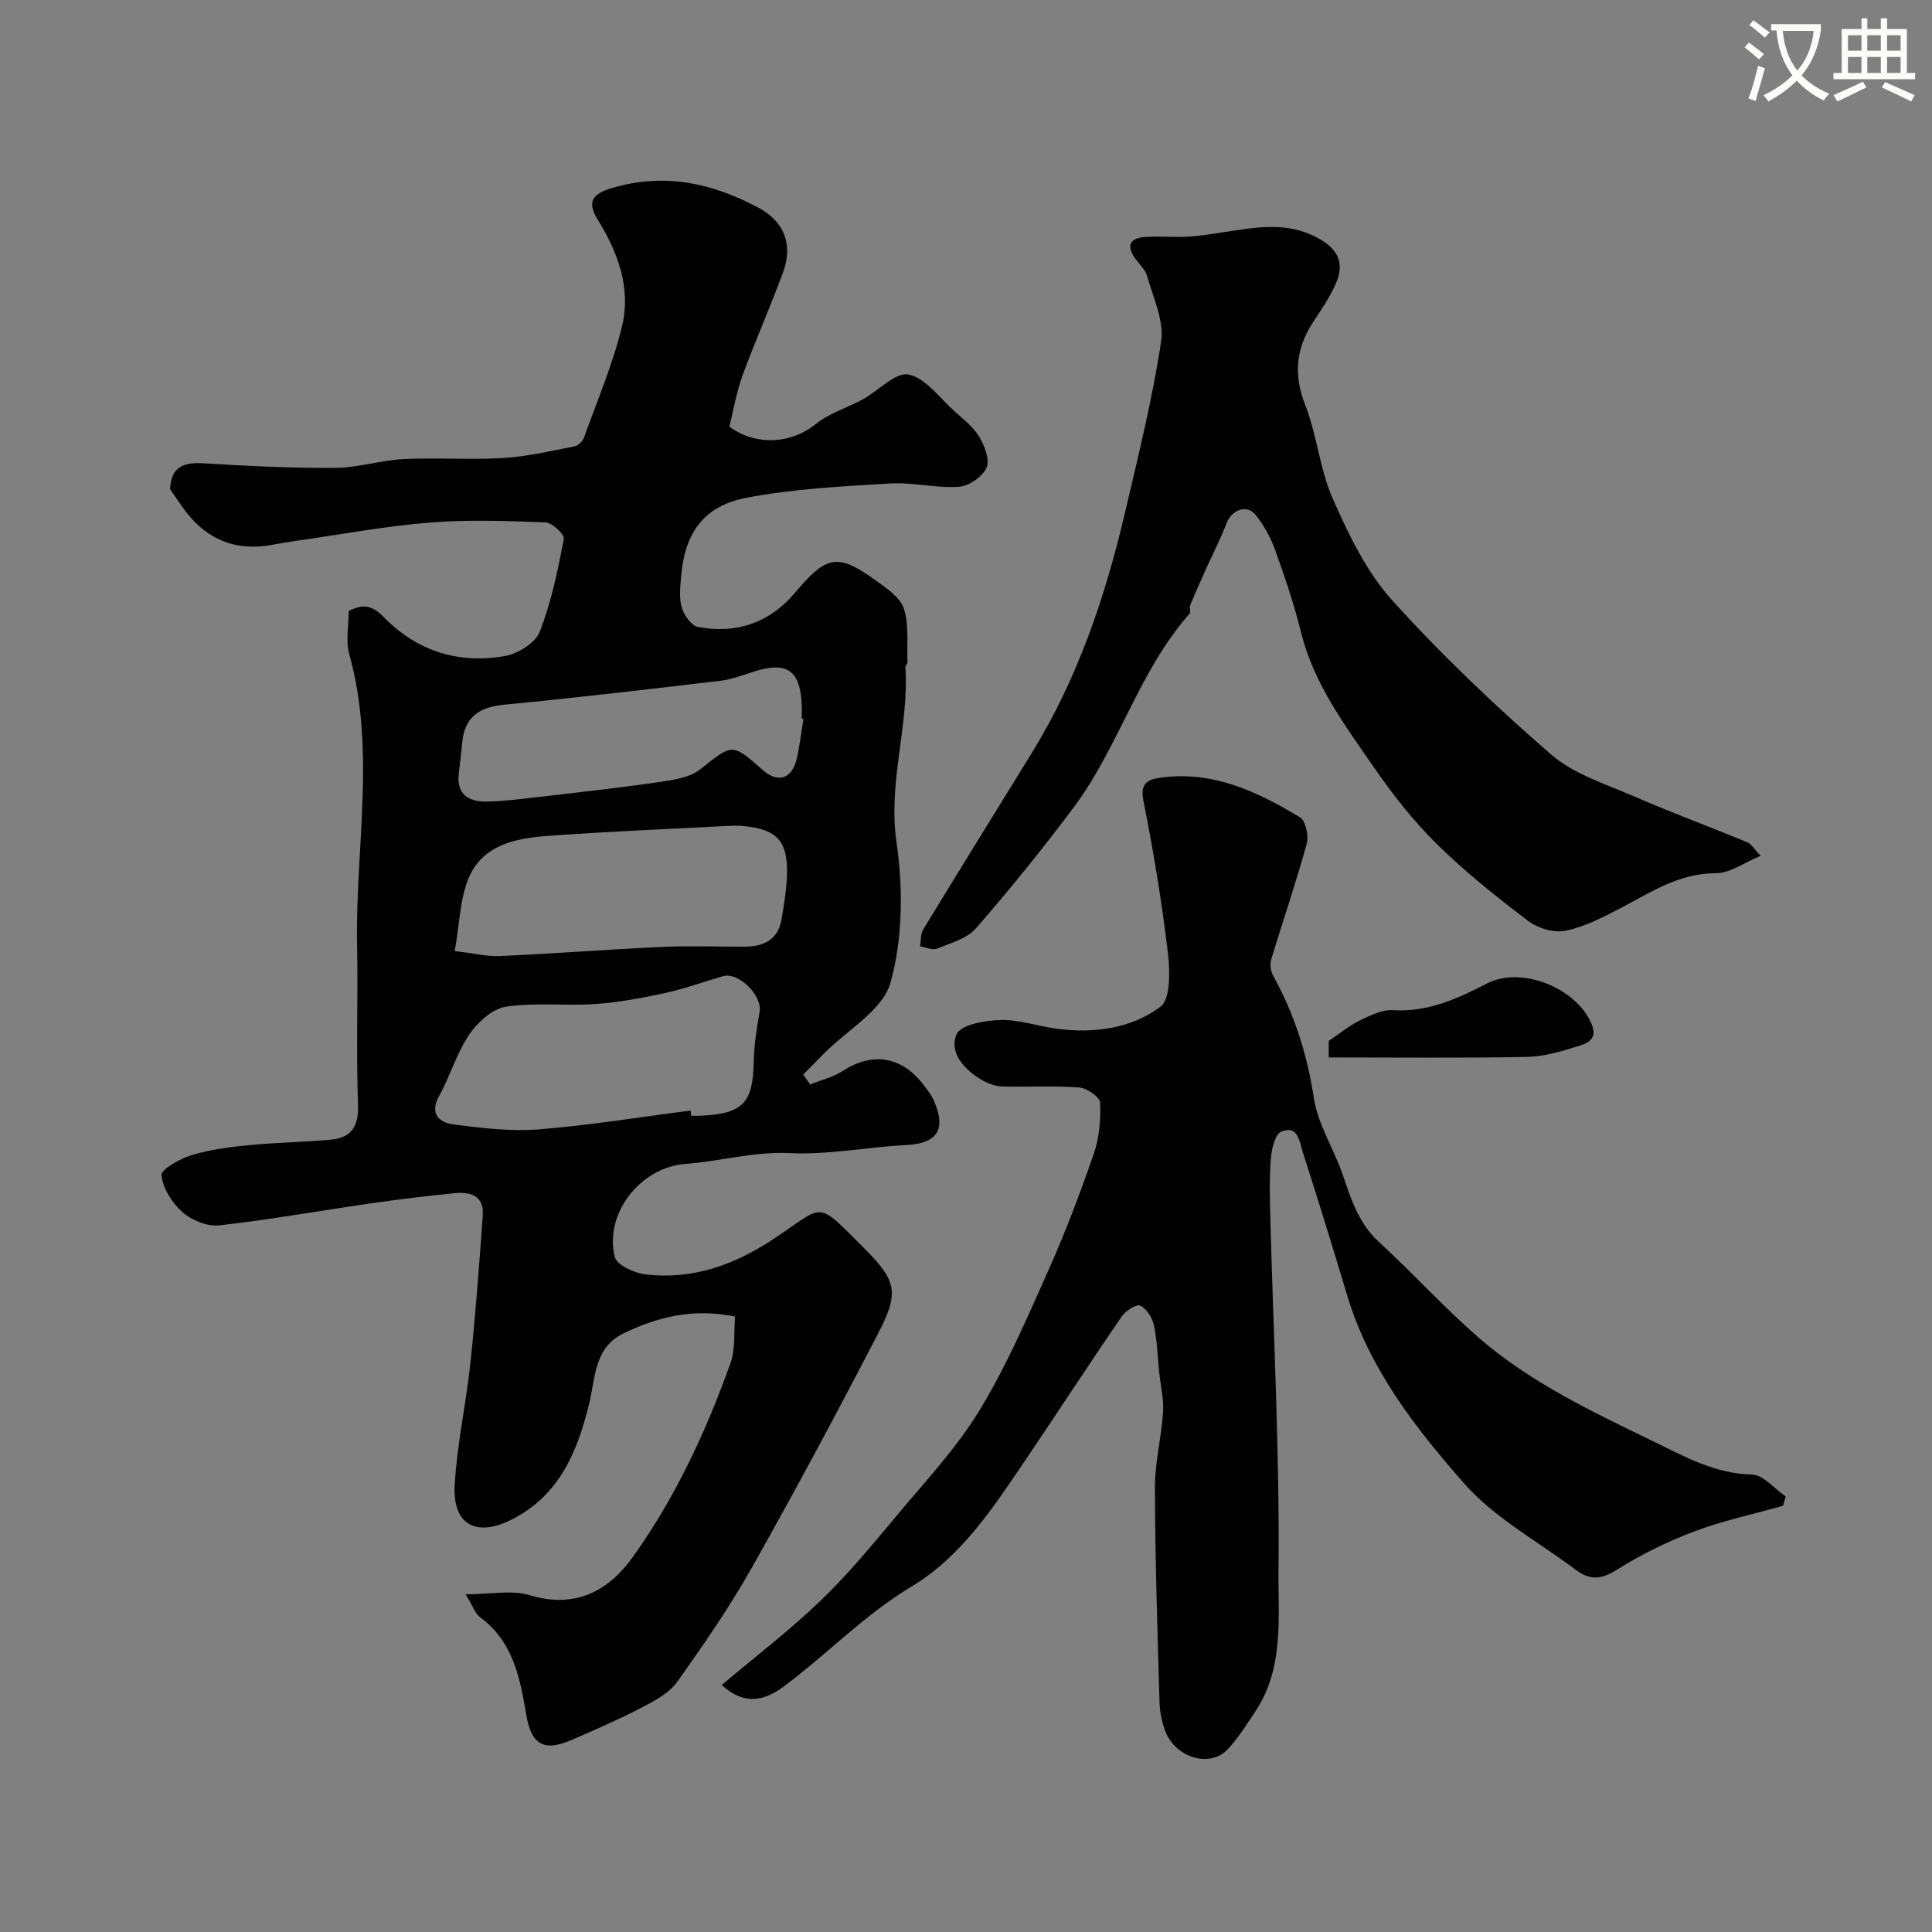
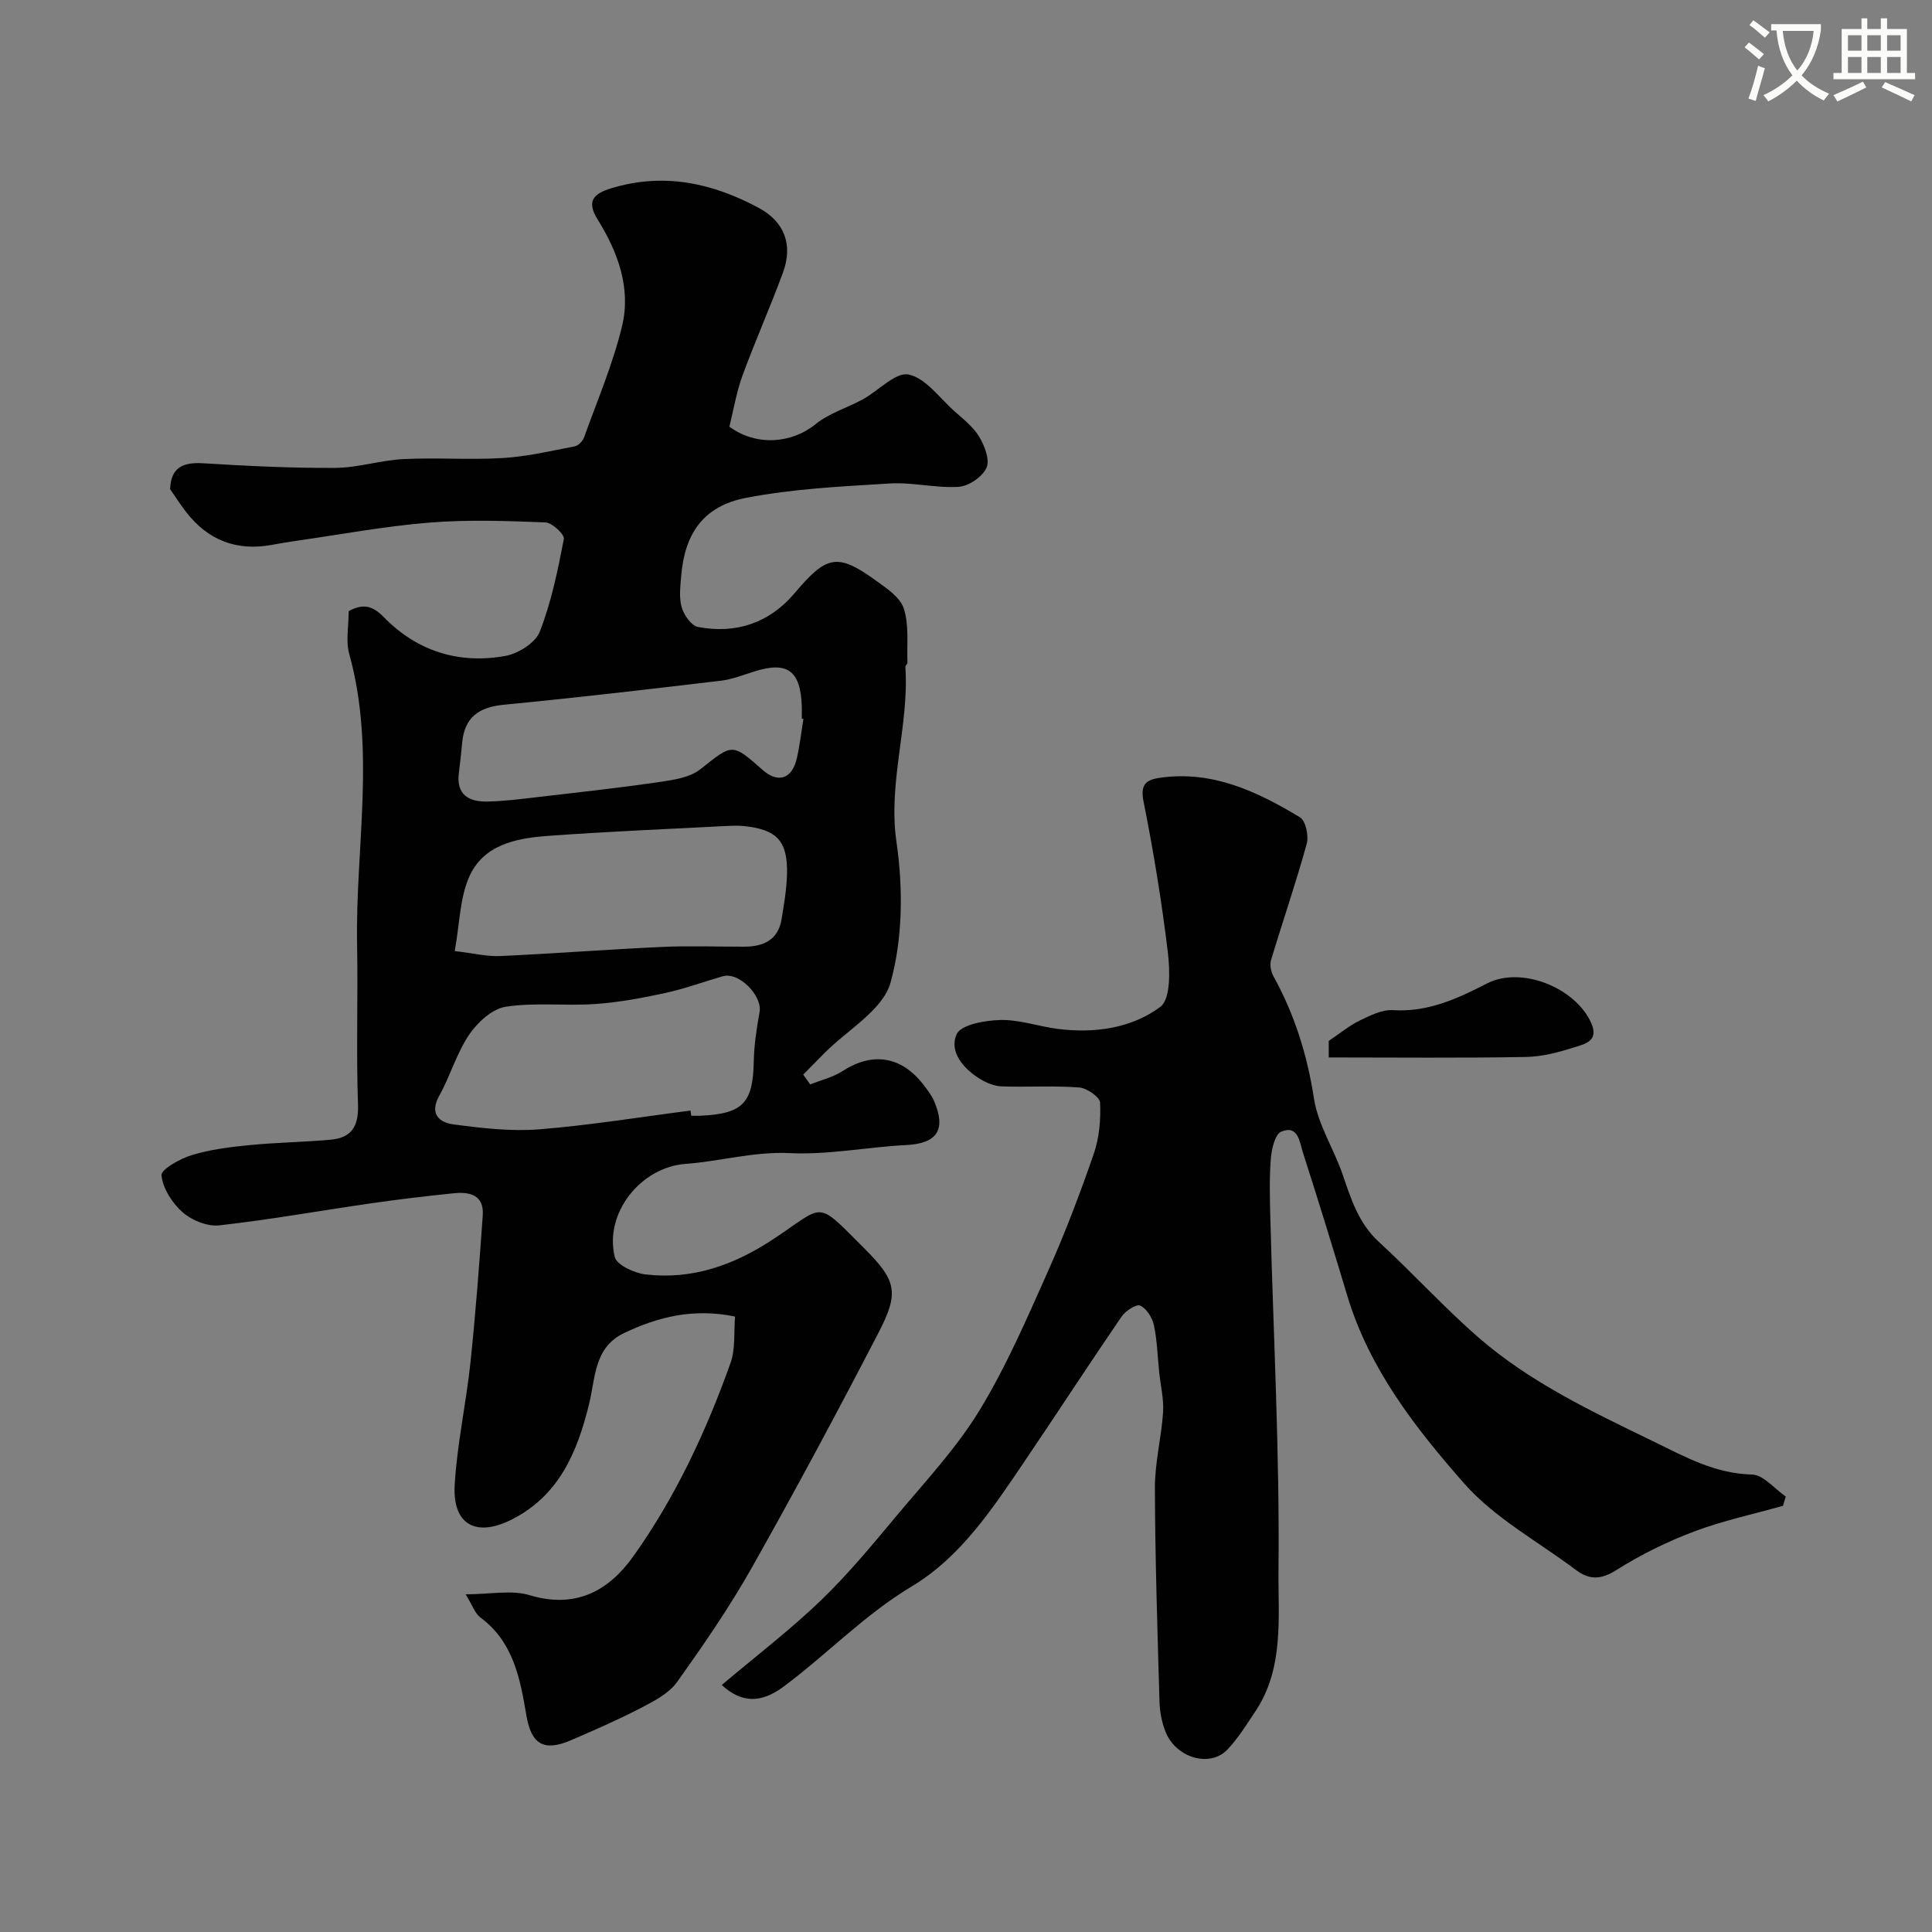
<svg xmlns="http://www.w3.org/2000/svg" enable-background="new 0 0 400 400" viewBox="0 0 400 400">
  <rect x="0" y="0" width="400" height="400" fill="#808080" stroke="none" />
  <path d="m362.1 8.8c1.1.8 2.1 1.6 3.1 2.4l-1 1.1c-1.3-1.1-2.3-2-3-2.5zm1.9 4.8c.5.2.9.4 1.4.5-.6 2.3-1.3 4.5-1.9 6.8l-1.5-.5c.8-2.1 1.4-4.3 2-6.8zm-1-9.4c1.3.9 2.4 1.8 3.4 2.5l-1 1.1c-1.4-1.2-2.4-2.1-3.2-2.6zm3.7 2.2v-1.4h10.3v1.2c-.5 3.6-1.8 6.8-4 9.4 1.5 1.6 3.4 2.8 5.7 3.8-.3.4-.7.8-1.1 1.4-2.3-1.1-4.1-2.5-5.6-4.1-1.6 1.6-3.6 3.1-5.9 4.3-.3-.5-.7-.9-1-1.3 2.4-1.1 4.4-2.5 6-4.1-1.9-2.5-3-5.6-3.3-9.3h-1.1zm8.8 0h-6.4c.3 3.3 1.3 6 3 8.2 2-2.2 3.1-5.1 3.4-8.2z" fill="#fbfcfa" />
  <path d="m385.3 3.8h1.3v2.2h2.8v-2.2h1.3v2.2h4.1v9.1h1.7v1.3h-16.9v-1.3h1.7v-9.1h4.1v-2.2zm.4 13.1.7 1.2c-1.8.9-3.8 1.9-6 2.9-.2-.4-.5-.8-.8-1.3 2.3-1 4.3-1.9 6.1-2.8zm-3.1-6.4h2.8v-3.2h-2.8zm0 4.6h2.8v-3.3h-2.8zm4-4.6h2.8v-3.2h-2.8zm0 4.6h2.8v-3.3h-2.8zm3.7 1.9c2.1.9 4.1 1.8 6.1 2.7l-.7 1.3c-2.2-1.1-4.2-2-6.1-2.9zm3.2-9.7h-2.8v3.2h2.8zm-2.8 7.8h2.8v-3.3h-2.8z" fill="#fbfcfa" />
  <g fill="#010102">
    <path d="m72.19 126.53c2.85-1.55 4.85-1.25 7.26 1.23 6.86 7.05 15.55 9.79 25.19 8.04 2.67-.48 6.23-2.72 7.12-5.03 2.39-6.12 3.73-12.69 4.98-19.18.18-.92-2.42-3.38-3.8-3.43-8.01-.31-16.08-.61-24.05.04-9.27.75-18.45 2.48-27.67 3.79-1.61.23-3.22.5-4.83.8-7.37 1.39-13.34-.92-17.9-6.84-1.19-1.55-2.25-3.21-3.27-4.68.17-4.64 2.81-5.6 6.93-5.35 9.08.56 18.19 1.01 27.29.95 4.7-.03 9.37-1.59 14.09-1.82 6.84-.34 13.74.19 20.57-.22 5.01-.3 9.97-1.47 14.92-2.43.74-.14 1.64-1.09 1.91-1.86 2.74-7.64 5.97-15.17 7.86-23.02s-.85-15.31-5.04-22.05c-2.38-3.83-.91-5.37 2.87-6.51 10.82-3.27 20.85-1.09 30.47 4.08 5.28 2.84 7.14 7.58 5.03 13.35-2.63 7.18-5.76 14.17-8.39 21.35-1.26 3.45-1.86 7.15-2.72 10.6 5.61 4.12 12.95 3.47 17.86-.53 2.8-2.28 6.54-3.36 9.78-5.14 3.24-1.77 6.76-5.67 9.45-5.13 3.52.71 6.39 4.81 9.45 7.55 1.86 1.66 3.95 3.28 5.2 5.36 1.11 1.86 2.23 4.8 1.49 6.41-.85 1.86-3.66 3.79-5.74 3.93-4.72.31-9.55-.98-14.27-.69-9.98.61-20.06 1.09-29.83 2.99-8.79 1.71-12.65 7.4-13.37 16.19-.18 2.15-.47 4.46.11 6.46.46 1.59 1.98 3.8 3.35 4.06 7.87 1.52 14.83-.85 19.97-6.93 6.61-7.82 8.82-8.48 16.75-2.77 2.27 1.63 5.14 3.52 5.91 5.88 1.12 3.46.61 7.46.76 11.22.01.28-.45.59-.43.87.81 12.14-3.65 23.86-1.84 36.29 1.38 9.51 1.31 19.92-1.23 29.06-1.58 5.71-8.95 9.81-13.72 14.64-1.46 1.47-2.91 2.95-4.36 4.42.48.68.96 1.36 1.44 2.04 2.25-.9 4.71-1.48 6.71-2.77 6.17-4.01 12.21-3.1 16.78 2.88.79 1.04 1.63 2.1 2.14 3.28 2.6 6.01.62 8.84-5.72 9.16-8.04.4-16.11 2.06-24.09 1.67-7.46-.37-14.4 1.7-21.61 2.23-9.24.67-16.89 10.14-14.67 19.27.41 1.67 4.07 3.35 6.4 3.62 9.64 1.12 18.2-1.9 26.3-7.23 10.94-7.19 8.7-8.43 18.85 1.72 6.67 6.66 7.44 9.1 3.13 17.43-8.49 16.38-17.21 32.66-26.27 48.73-4.64 8.22-10.02 16.04-15.51 23.73-1.65 2.31-4.62 3.88-7.26 5.26-4.78 2.48-9.72 4.65-14.67 6.78-5.65 2.44-8.25.88-9.27-5.12-1.29-7.64-2.68-15.23-9.56-20.31-1.05-.78-1.52-2.34-3.02-4.77 5.18 0 9.51-.94 13.23.18 9.52 2.87 16.37-.85 21.49-8.04 8.74-12.26 15.08-25.88 20.13-40.04 1.05-2.95.66-6.41.94-9.6-8.55-1.77-15.91.03-22.99 3.42-6.23 2.98-5.89 9.21-7.23 14.66-2.43 9.9-6.16 18.97-16.04 23.95-7.37 3.72-12.28 1.07-11.79-7.23.5-8.46 2.37-16.82 3.26-25.27 1.07-10.14 1.83-20.31 2.55-30.48.3-4.22-2.7-4.92-6.02-4.58-5.7.59-11.4 1.26-17.07 2.08-10.49 1.51-20.94 3.39-31.47 4.57-2.45.27-5.67-1.03-7.57-2.7-2.16-1.9-4.1-4.93-4.39-7.66-.13-1.21 3.85-3.46 6.28-4.19 3.85-1.17 7.95-1.68 11.99-2.07 5.57-.55 11.2-.61 16.78-1.12 4.29-.4 5.8-2.74 5.64-7.28-.39-11.02.02-22.06-.19-33.09-.37-20.07 3.92-40.26-1.63-60.22-.74-2.65-.11-5.64-.11-8.84zm70.78 103.4c.05.36.09.71.14 1.07.67 0 1.33.03 2 0 8.74-.43 10.78-2.65 10.95-11.24.07-3.41.59-6.84 1.2-10.21.62-3.39-4.28-8.38-7.59-7.43-4 1.14-7.92 2.6-11.98 3.48-4.77 1.03-9.61 1.94-14.47 2.27-6.15.43-12.44-.37-18.49.56-2.81.43-5.87 3.23-7.6 5.79-2.6 3.84-3.9 8.52-6.17 12.61-2.12 3.8-.03 5.58 2.96 5.97 5.85.77 11.85 1.48 17.69 1.02 10.49-.84 20.91-2.55 31.36-3.89zm-48.82-33.02c3.94.46 6.68 1.15 9.38 1.03 11.2-.51 22.38-1.38 33.57-1.89 5.65-.26 11.32-.04 16.98-.05 3.97-.01 7.03-1.36 7.74-5.71.5-3.06 1.04-6.16 1.12-9.25.18-6.94-2.08-9.33-9.03-10.02-1.15-.11-2.33-.07-3.49-.01-12.35.65-24.72 1.15-37.06 2.06-6.6.48-13.44 1.85-16.32 8.7-1.83 4.35-1.88 9.45-2.89 15.14zm72.19-48.07c-.11-.02-.23-.04-.34-.06 0-.83.02-1.66 0-2.49-.23-7.46-2.96-9.45-9.86-7.26-2.31.73-4.63 1.64-7.01 1.92-14.94 1.77-29.88 3.52-44.85 4.96-5.15.5-8.1 2.6-8.59 7.84-.2 2.11-.42 4.21-.69 6.31-.57 4.49 2.08 5.96 5.86 5.89 3.6-.07 7.19-.54 10.77-.96 8.27-.96 16.55-1.87 24.78-3.07 2.96-.43 6.38-.91 8.58-2.65 6.68-5.28 6.51-5.52 12.91.14 3.18 2.81 6.1 1.88 7.07-2.39.61-2.69.93-5.45 1.37-8.18z" />
    <path d="m149.43 348.86c7.15-6.04 14.18-11.41 20.5-17.49 5.69-5.47 10.75-11.62 15.82-17.69 5.89-7.04 12.26-13.85 17.01-21.62 5.55-9.09 9.82-19.01 14.18-28.78 3.56-7.96 6.66-16.14 9.51-24.38 1.15-3.32 1.47-7.09 1.31-10.62-.05-1.15-2.74-3.01-4.32-3.13-5.3-.4-10.66-.05-15.99-.22-1.5-.05-3.13-.69-4.44-1.48-3.5-2.13-6.57-5.67-4.95-9.32.88-1.99 5.89-2.88 9.06-2.95 3.94-.09 7.89 1.33 11.87 1.84 7.6.97 15.23-.11 21.23-4.55 2.16-1.6 2.02-7.45 1.58-11.2-1.26-10.53-2.98-21.02-5.06-31.42-.72-3.6.76-4.44 3.42-4.82 10.85-1.56 20.13 2.84 28.99 8.19 1.19.72 1.84 3.85 1.39 5.49-2.23 8.09-4.97 16.04-7.39 24.08-.29.98-.02 2.38.49 3.31 4.39 7.93 7.01 16.3 8.4 25.33.83 5.42 4.12 10.42 5.94 15.74 1.75 5.1 3.3 10.1 7.52 13.97 7.03 6.45 13.46 13.56 20.65 19.81 10.69 9.29 23.4 15.27 36.08 21.44 6.7 3.26 12.8 6.7 20.52 6.9 2.36.06 4.65 2.96 6.97 4.55-.19.64-.38 1.28-.57 1.92-6.16 1.74-12.48 3.08-18.45 5.34-5.56 2.1-10.99 4.77-16.01 7.94-3.19 2.02-5.6 2.12-8.39.02-7.84-5.9-16.86-10.75-23.2-17.97-10.04-11.43-19.58-23.64-24.13-38.73-2.99-9.94-6.04-19.87-9.22-29.76-.68-2.13-.97-5.76-4.47-4.31-1.31.54-2.02 3.64-2.17 5.64-.33 4.17-.2 8.38-.09 12.57.63 24.2 1.93 48.41 1.68 72.61-.1 9.72 1.21 20.25-4.8 29.23-1.81 2.71-3.55 5.55-5.78 7.89-3.63 3.81-10.69 1.72-12.83-3.73-.76-1.94-1.17-4.12-1.23-6.21-.42-14.77-.91-29.53-.95-44.3-.01-5.2 1.35-10.38 1.69-15.6.18-2.73-.52-5.51-.8-8.27-.34-3.26-.42-6.58-1.1-9.77-.33-1.54-1.51-3.41-2.83-4.04-.78-.37-3.03 1.08-3.84 2.25-6.82 9.96-13.4 20.09-20.17 30.09-6.56 9.69-13.14 19.71-23.3 25.8-9.83 5.89-17.57 14.1-26.61 20.81-4.65 3.43-8.66 3.33-12.72-.4z" />
-     <path d="m364.52 177.19c-3.41 1.4-6.34 3.6-9.27 3.6-7.73 0-13.63 4.05-19.98 7.36-3.58 1.86-7.32 3.79-11.21 4.56-2.37.47-5.68-.53-7.67-2.04-6.59-5.01-13.12-10.2-19-16.01-4.87-4.8-9.16-10.32-13.06-15.97-5.98-8.67-12.34-17.18-14.96-27.76-1.44-5.83-3.39-11.55-5.42-17.2-.92-2.55-2.32-5.05-4.02-7.16-1.76-2.2-4.9-1.02-5.94 1.66-1.26 3.27-2.87 6.4-4.31 9.6-1.11 2.48-2.23 4.96-3.26 7.47-.21.51.19 1.39-.11 1.73-10.53 11.89-14.66 27.63-24.04 40.17-6.42 8.57-13.17 16.92-20.2 24.99-1.87 2.15-5.27 3.07-8.1 4.22-.94.38-2.31-.29-3.48-.49.2-1.17.08-2.54.65-3.48 7.44-12.22 14.98-24.38 22.49-36.56 9.52-15.44 15.22-32.37 19.32-49.89 2.74-11.72 5.66-23.44 7.45-35.32.64-4.27-1.66-9.04-2.89-13.51-.37-1.33-1.61-2.43-2.47-3.63-2.04-2.82-.93-4.29 2.15-4.48 3.15-.2 6.34.16 9.49-.1 3.88-.33 7.73-1.11 11.6-1.61 5.43-.7 10.63-.59 15.58 2.54 3.85 2.43 4.25 5.45 2.62 9.04-1.2 2.66-2.86 5.13-4.48 7.56-3.68 5.51-4.26 11-1.77 17.37 2.46 6.29 3.02 13.37 5.75 19.51 3.27 7.37 6.94 15.04 12.26 20.93 10.21 11.31 21.34 21.89 32.86 31.89 4.75 4.12 11.39 6.17 17.35 8.76 7.69 3.34 15.57 6.25 23.33 9.45.81.33 1.35 1.35 2.74 2.8z" />
-     <path d="m275.1 218.93c0-1.19 0-2.67 0-3.42 2.41-1.62 4.27-3.18 6.4-4.21 2.16-1.04 4.62-2.3 6.87-2.16 7.25.46 13.37-2.37 19.51-5.53 7.07-3.64 18.29.85 21.56 8.19 1.56 3.51-.98 4.25-2.95 4.87-3.39 1.07-6.95 2.09-10.46 2.16-13.52.25-27.03.1-40.93.1z" />
+     <path d="m275.1 218.93c0-1.19 0-2.67 0-3.42 2.41-1.62 4.27-3.18 6.4-4.21 2.16-1.04 4.62-2.3 6.87-2.16 7.25.46 13.37-2.37 19.51-5.53 7.07-3.64 18.29.85 21.56 8.19 1.56 3.51-.98 4.25-2.95 4.87-3.39 1.07-6.95 2.09-10.46 2.16-13.52.25-27.03.1-40.93.1" />
  </g>
</svg>